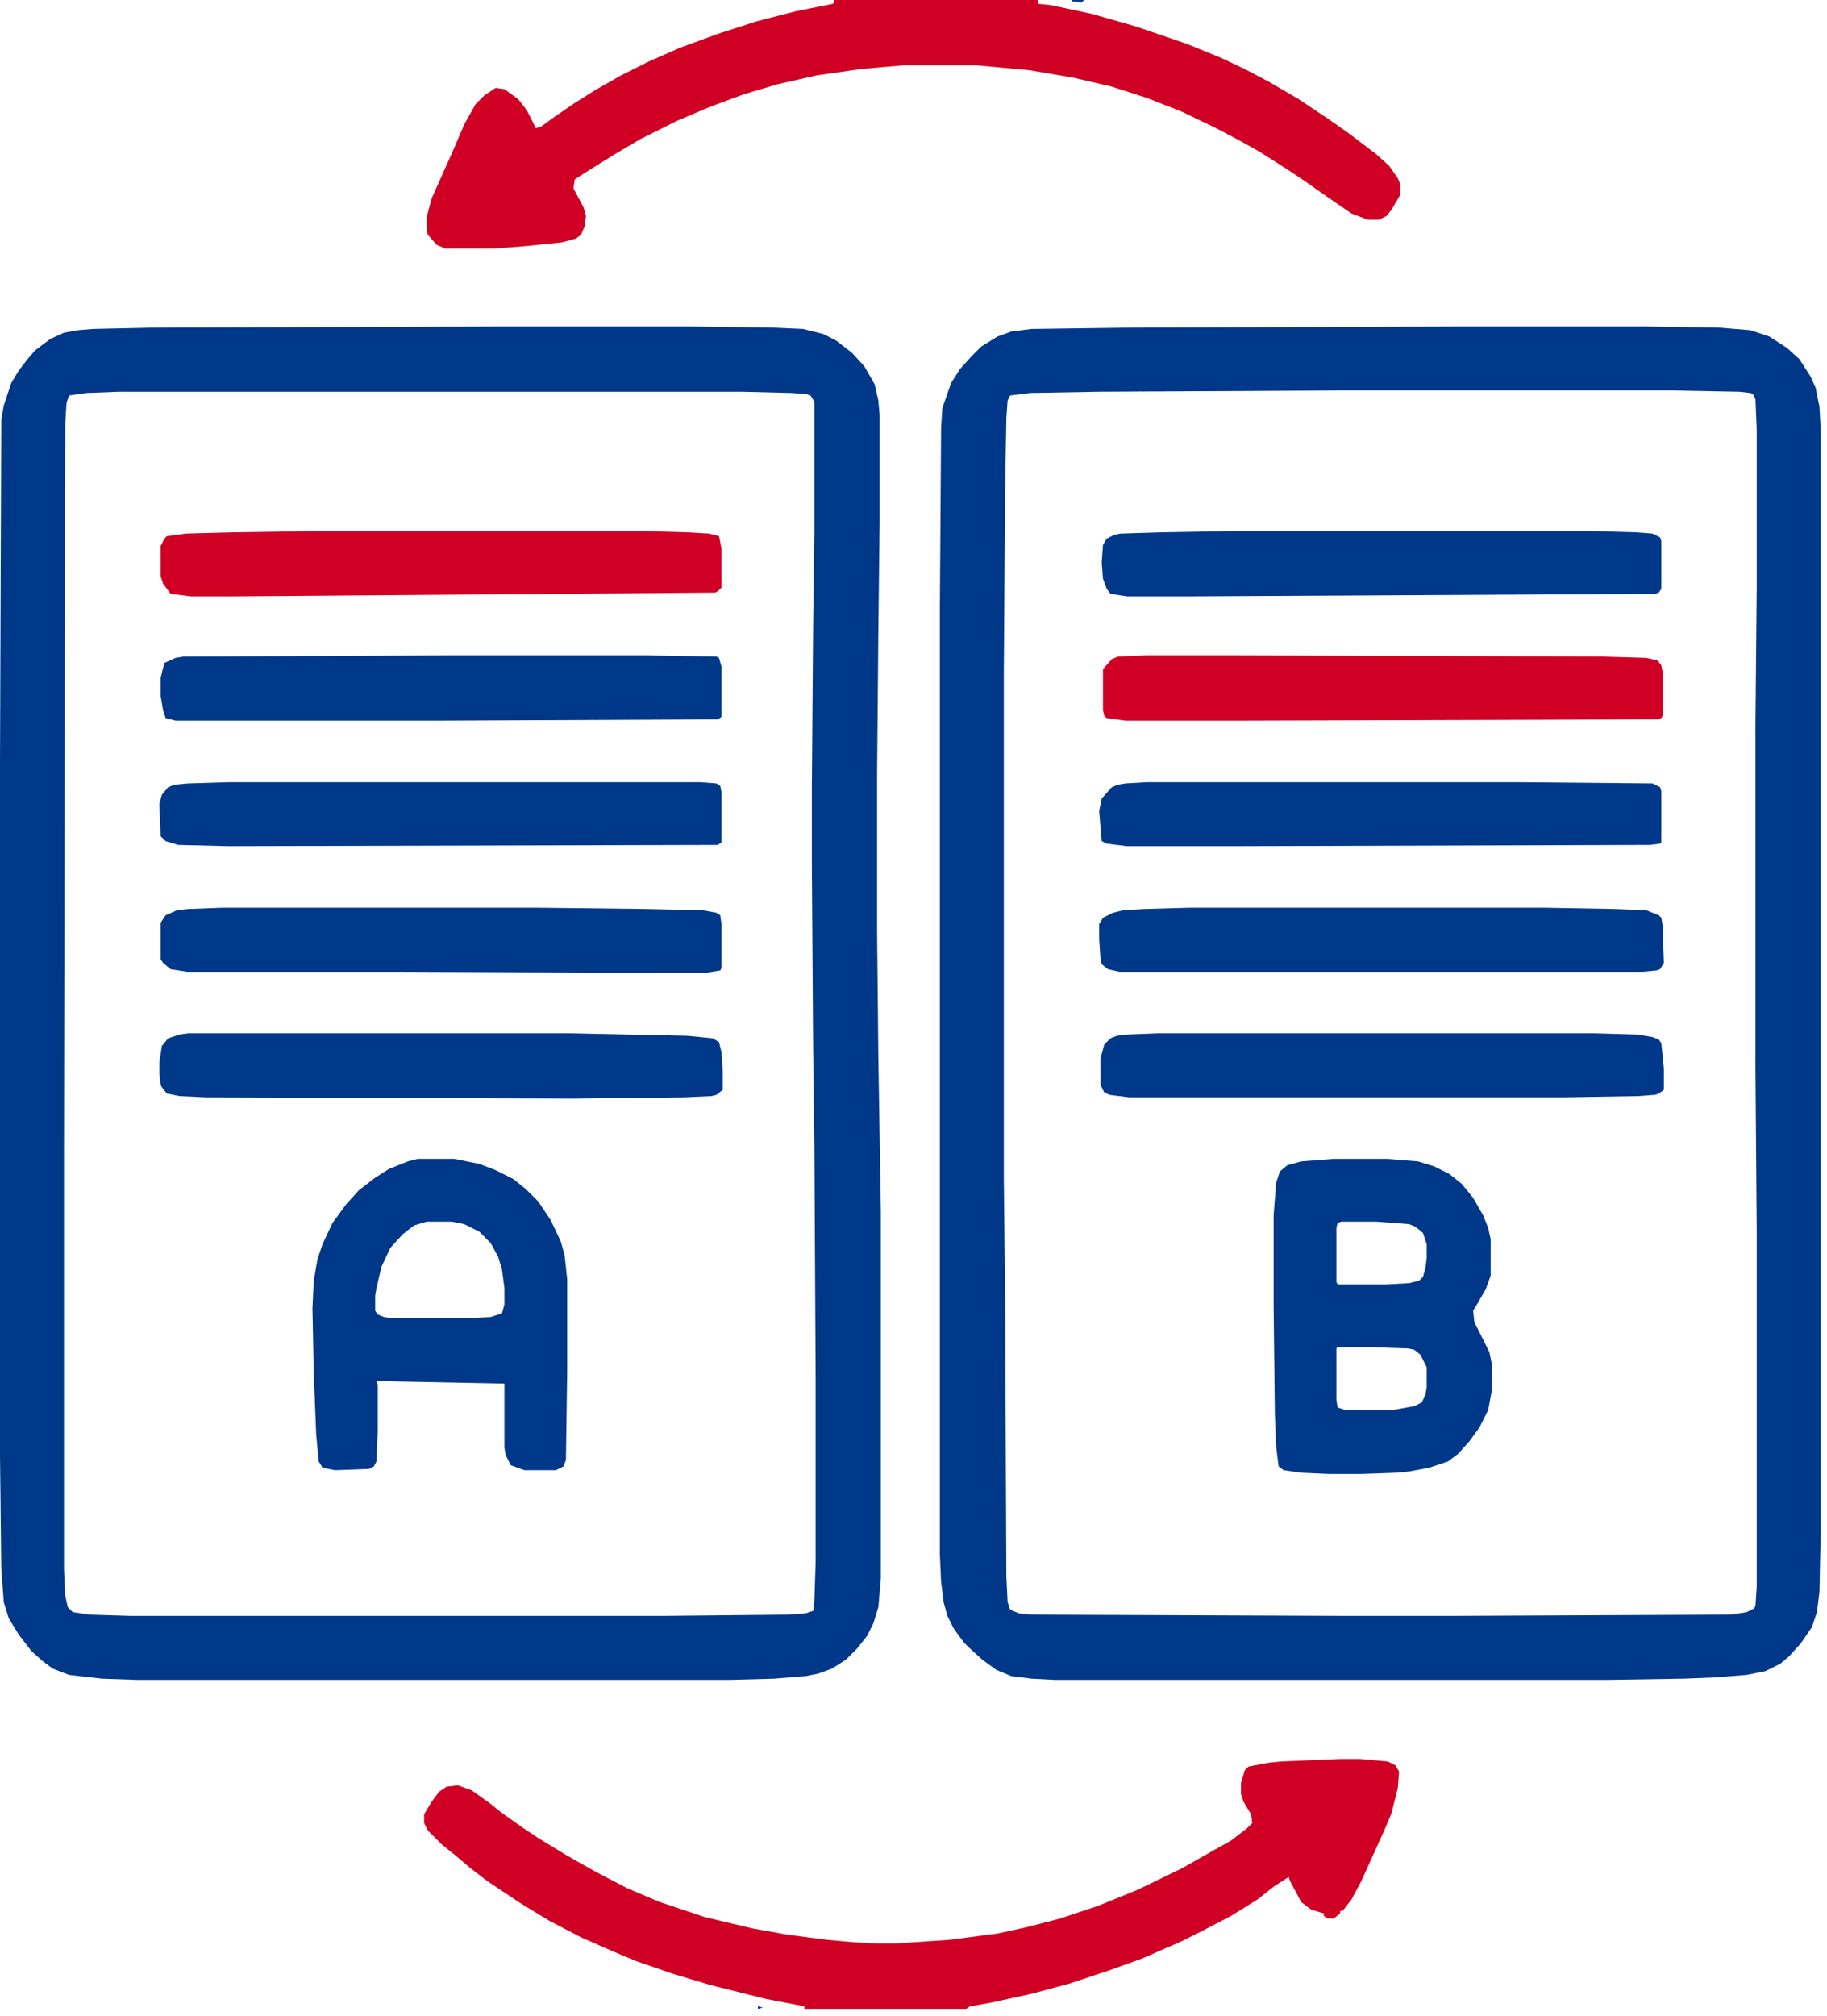
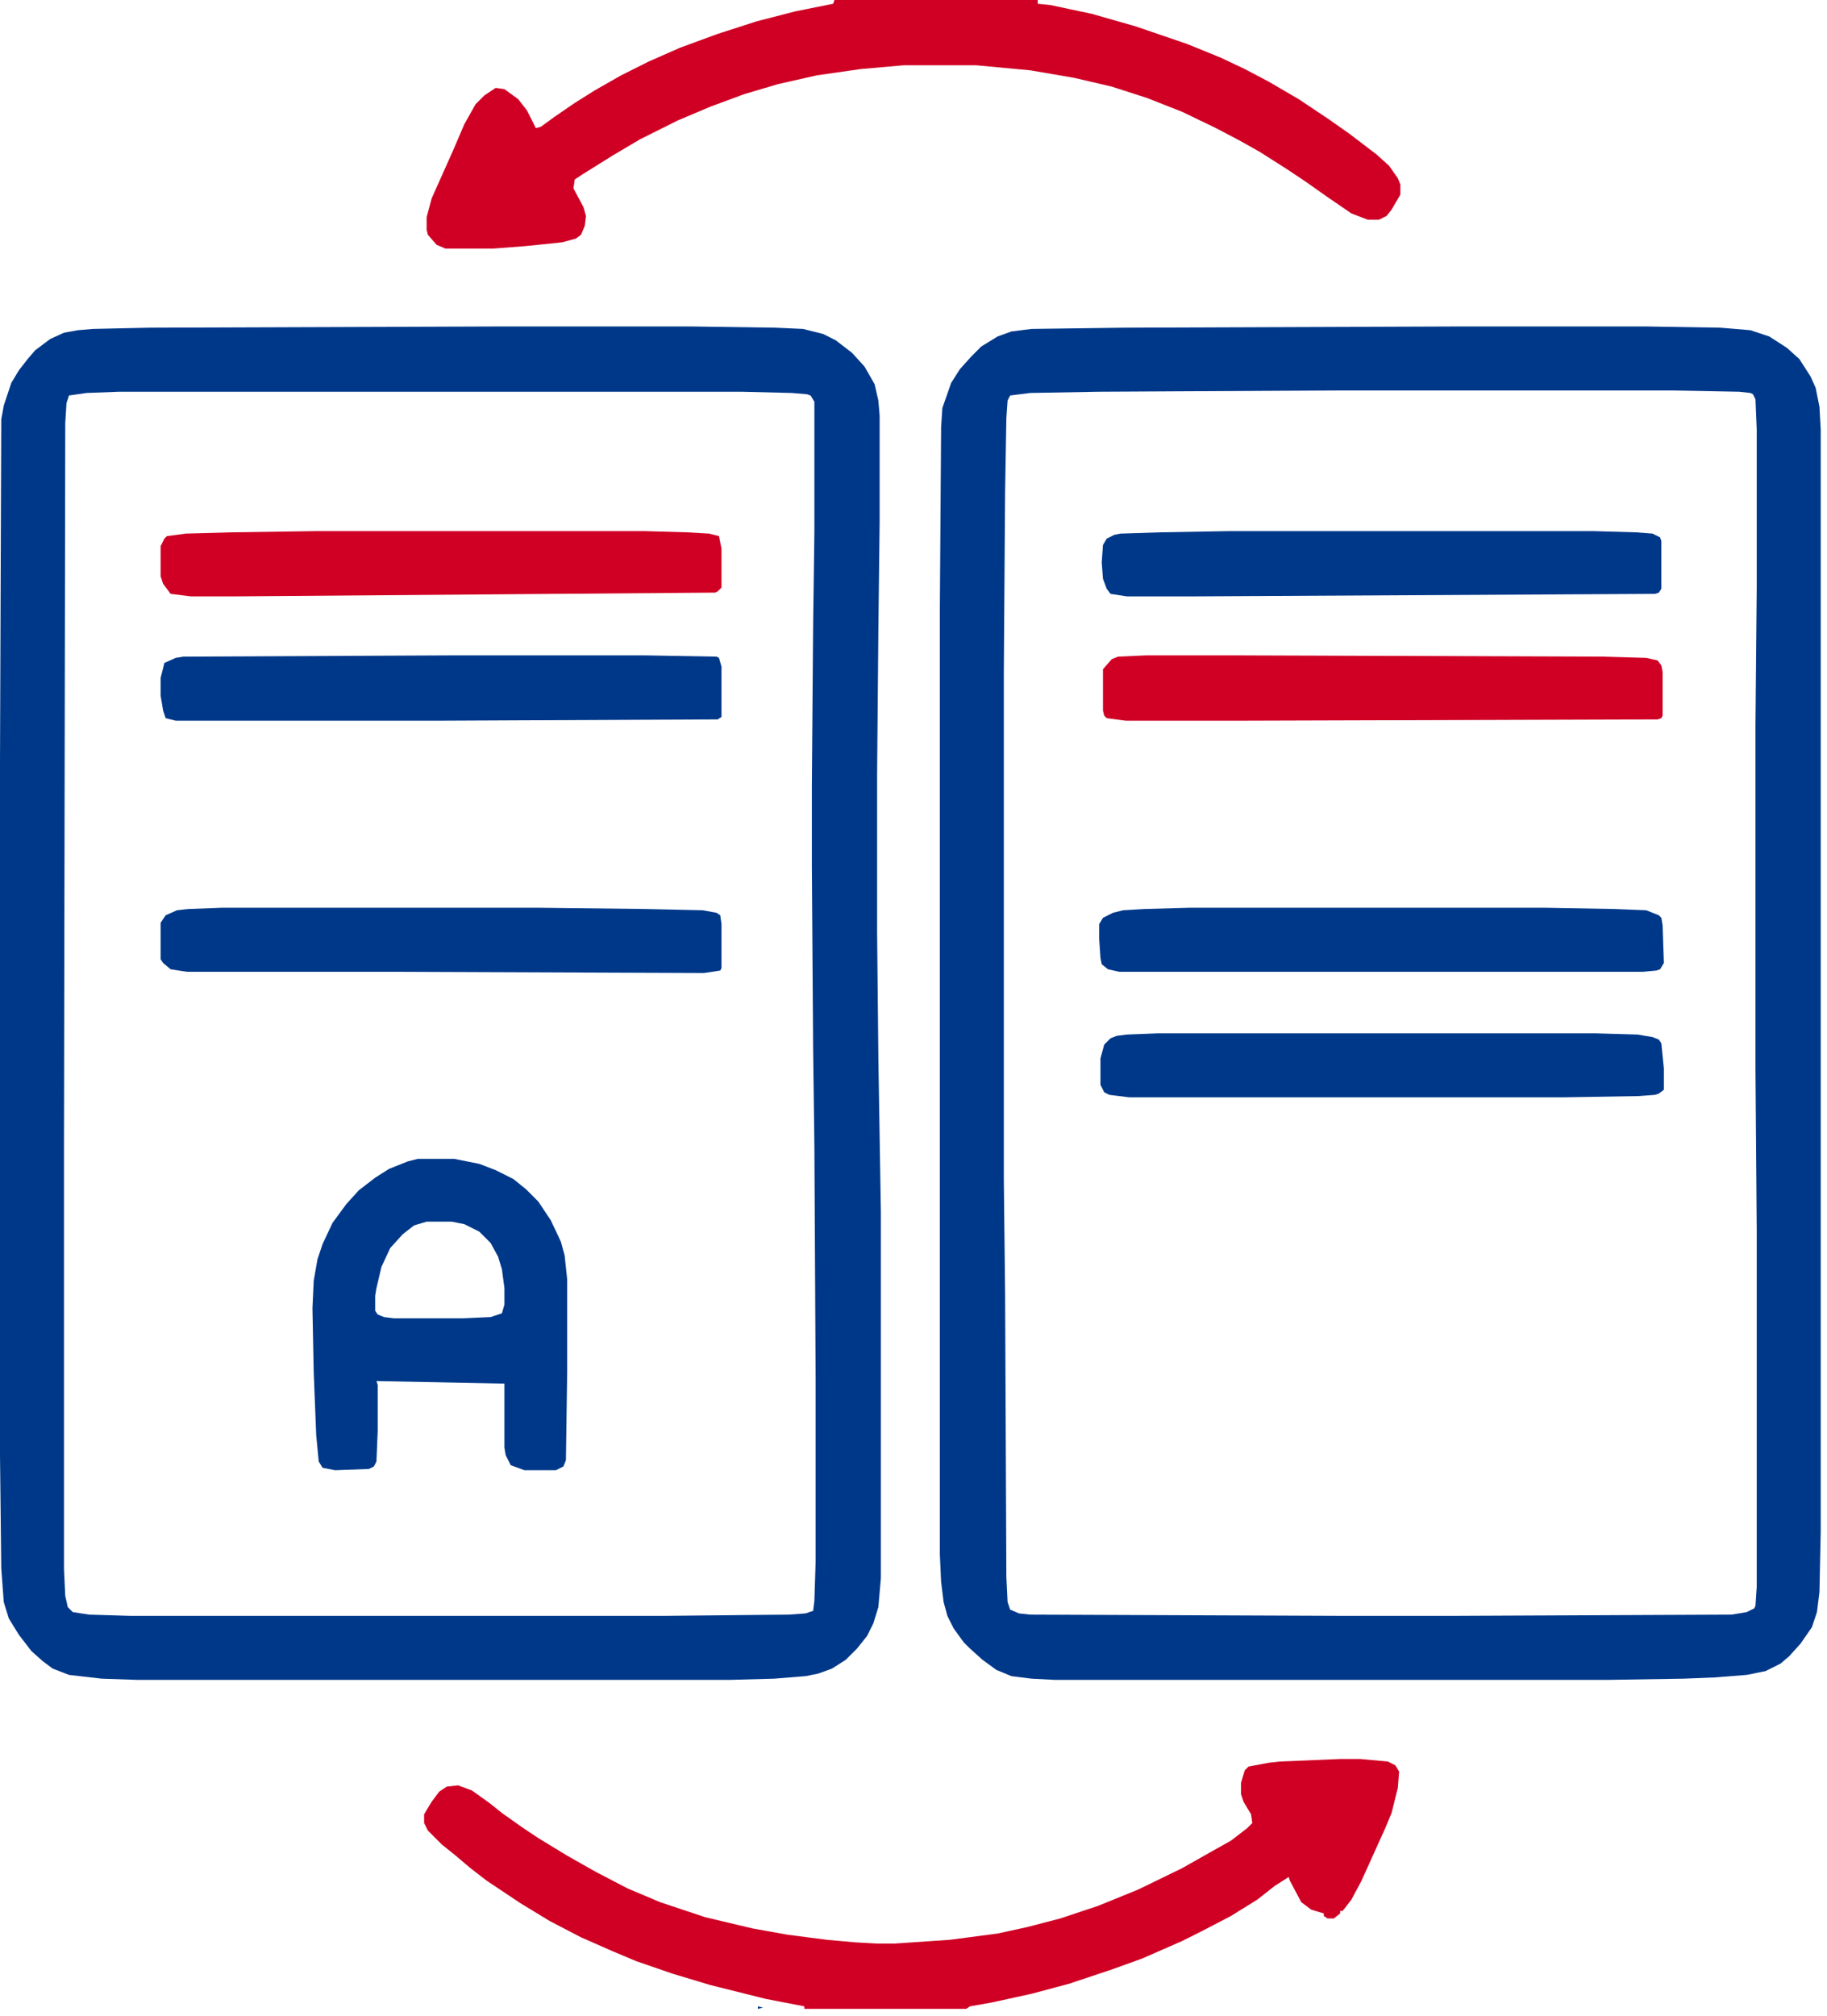
<svg xmlns="http://www.w3.org/2000/svg" viewBox="0 0 68.016 75" fill="none">
  <path d="M18.779 12.146H25.693L28.869 12.192L29.897 12.239L30.644 12.426L31.112 12.66L31.719 13.127L32.186 13.64L32.56 14.294L32.7 14.902L32.747 15.462V19.433L32.7 23.45L32.653 28.823V34.662L32.7 39.38L32.793 45.079V58.72L32.7 59.794L32.513 60.401L32.279 60.868L31.906 61.336L31.485 61.756L30.971 62.083L30.458 62.27L29.99 62.363L28.823 62.457L27.141 62.503H5.139L3.784 62.457L2.569 62.317L1.962 62.083L1.588 61.803L1.168 61.429L0.701 60.822L0.327 60.215L0.14 59.607L0.047 58.346L0 54.141V28.309L0.047 15.602L0.14 15.089L0.42 14.248L0.701 13.781L1.028 13.36L1.308 13.033L1.869 12.613L2.382 12.379L2.896 12.286L3.457 12.239L5.559 12.192L18.779 12.146ZM4.438 14.575L3.223 14.621L2.569 14.715L2.476 14.995L2.429 15.743L2.382 42.697V58.393L2.429 59.373L2.523 59.794L2.709 59.981L3.317 60.074L4.858 60.121H24.712L29.383 60.074L29.99 60.028L30.271 59.934L30.318 59.56L30.364 58.112V51.292L30.318 42.65L30.271 39.006L30.224 32.233V29.243L30.271 23.264L30.318 19.807V14.948L30.177 14.715L30.037 14.668L29.476 14.621L27.608 14.575H4.438Z" fill="#003889" />
  <path d="M54.469 12.146H61.242L64.045 12.192L65.166 12.286L65.867 12.519L66.521 12.94L66.988 13.36L67.408 14.014L67.595 14.435L67.735 15.135L67.782 15.976V56.991L67.735 59.233L67.642 59.981L67.455 60.541L67.035 61.149L66.614 61.616L66.287 61.896L65.727 62.176L65.026 62.317L63.858 62.41L62.69 62.457L59.794 62.503H39.287L38.399 62.457L37.652 62.363L37.091 62.13L36.577 61.756L36.11 61.336L35.876 61.102L35.503 60.588L35.269 60.121L35.129 59.607L35.036 58.86L34.989 57.832V22.61L35.036 15.883L35.082 15.182L35.409 14.248L35.736 13.734L36.157 13.267L36.53 12.893L37.138 12.519L37.652 12.333L38.399 12.239L41.856 12.192L54.469 12.146ZM49.751 14.528L40.921 14.575L38.352 14.621L37.605 14.715L37.511 14.902L37.465 15.556L37.418 18.265L37.371 24.992V43.911L37.418 48.115L37.465 58.673L37.511 59.607L37.605 59.887L37.932 60.028L38.352 60.074L50.077 60.121H54.048L64.465 60.074L65.026 59.981L65.306 59.841L65.353 59.747L65.4 59.047V45.78L65.353 39.754V27.001L65.4 21.862V15.976L65.353 14.855L65.26 14.668L65.166 14.621L64.746 14.575L62.223 14.528H49.751Z" fill="#003889" />
  <path d="M31.065 0H38.632V0.14L39.1 0.187L40.641 0.514L42.276 0.981L44.191 1.635L45.453 2.149L46.34 2.569L47.228 3.036L48.349 3.69L49.47 4.438L50.264 4.998L51.245 5.746L51.712 6.166L52.039 6.633L52.133 6.867V7.241L51.806 7.801L51.619 8.035L51.339 8.175H50.918L50.311 7.941L49.423 7.334L48.629 6.774L47.929 6.306L46.901 5.652L46.153 5.232L45.266 4.765L44.005 4.158L42.697 3.644L41.389 3.223L39.987 2.896L38.352 2.616L36.344 2.429H33.634L32.046 2.569L30.411 2.803L28.963 3.13L27.702 3.504L26.44 3.971L25.226 4.485L23.824 5.185L22.796 5.793L21.675 6.493L21.395 6.68L21.348 7.007L21.722 7.708L21.815 8.035L21.769 8.409L21.629 8.736L21.442 8.876L20.928 9.016L19.573 9.156L18.359 9.249H16.583L16.256 9.109L15.929 8.736L15.883 8.549V8.082L16.07 7.381L16.864 5.606L17.284 4.625L17.705 3.877L18.032 3.55L18.452 3.27L18.779 3.317L19.293 3.69L19.62 4.111L19.947 4.765L20.134 4.718L20.648 4.344L21.395 3.831L22.142 3.363L23.123 2.803L24.151 2.289L25.319 1.775L26.72 1.261L28.168 0.794L29.617 0.42L31.018 0.14L31.065 0Z" fill="#CF0024" />
  <path d="M49.891 65.446H50.638L51.666 65.54L51.946 65.68L52.086 65.913L52.039 66.521L51.806 67.455L51.572 68.016L50.685 69.978L50.311 70.678L49.984 71.099H49.891V71.192L49.657 71.379H49.423L49.283 71.286V71.192L48.816 71.052L48.443 70.772L48.022 69.978L47.975 69.837L47.461 70.164L46.807 70.678L45.827 71.286L44.752 71.846L44.005 72.22L42.51 72.874L41.342 73.294L39.8 73.808L38.399 74.182L36.904 74.509L36.11 74.649L35.97 74.742H29.944V74.649L28.496 74.369L26.44 73.855L25.039 73.434L23.684 72.967L22.796 72.594L21.629 72.08L20.461 71.472L19.386 70.818L18.125 69.978L17.518 69.51L16.91 68.997L16.443 68.623L15.929 68.109L15.789 67.829V67.502L16.07 67.035L16.35 66.661L16.63 66.474L17.051 66.427L17.564 66.614L18.218 67.081L18.686 67.455L19.48 68.016L20.04 68.389L21.115 69.043L22.189 69.65L23.357 70.258L24.572 70.772L26.253 71.332L28.028 71.753L29.336 71.986L30.784 72.173L31.812 72.266L32.653 72.313H33.307L35.363 72.173L37.138 71.94L38.212 71.706L39.473 71.379L40.875 70.912L42.369 70.305L44.005 69.51L45.079 68.903L45.827 68.483L46.434 68.016L46.621 67.829L46.574 67.502L46.293 67.035L46.2 66.754V66.334L46.34 65.867L46.48 65.727L47.228 65.586L47.648 65.54L49.891 65.446Z" fill="#CF0024" />
-   <path d="M49.657 43.117H51.619L52.787 43.211L53.394 43.397L53.955 43.677L54.422 44.051L54.842 44.565L55.216 45.219L55.403 45.686L55.496 46.107V47.461L55.309 47.975L54.983 48.536L54.842 48.769L54.889 49.19L55.449 50.311L55.543 50.778V51.712L55.403 52.46L55.076 53.114L54.702 53.628L54.282 54.095L53.908 54.375L53.207 54.609L52.46 54.749L51.993 54.796L50.731 54.842H49.47L48.443 54.796L47.788 54.702L47.601 54.562L47.508 53.815L47.461 52.647L47.415 48.583V45.219L47.508 44.005L47.648 43.584L47.929 43.351L48.443 43.211L49.657 43.117ZM49.937 45.453L49.797 45.499L49.751 45.686V47.695L49.797 47.788H51.619L52.46 47.742L52.833 47.648L52.974 47.508L53.067 47.181L53.114 46.807V46.293L52.974 45.873L52.693 45.64L52.46 45.546L51.245 45.453H49.937ZM49.797 50.124L49.751 50.171V52.086L49.797 52.367L50.077 52.46H51.853L52.647 52.32L52.927 52.18L53.067 51.899L53.114 51.619V50.872L52.88 50.404L52.647 50.217L52.413 50.171L51.012 50.124H49.797Z" fill="#003889" />
  <path d="M15.556 43.117H16.91L17.845 43.304L18.452 43.537L19.106 43.864L19.573 44.238L20.04 44.705L20.507 45.406L20.881 46.2L21.021 46.714L21.115 47.601V51.059L21.068 54.328L20.975 54.562L20.694 54.702H19.526L19.013 54.515L18.826 54.141L18.779 53.861V51.479L14.014 51.385L14.061 51.525V53.254L14.014 54.375L13.921 54.562L13.734 54.655L12.473 54.702L12.006 54.609L11.865 54.375L11.772 53.394L11.679 51.059L11.632 48.676L11.679 47.648L11.819 46.854L12.006 46.293L12.379 45.499L12.893 44.799L13.36 44.285L13.967 43.818L14.481 43.491L15.182 43.211L15.556 43.117ZM15.883 45.453L15.416 45.593L14.995 45.92L14.528 46.434L14.201 47.135L14.014 47.929L13.967 48.209V48.769L14.061 48.909L14.294 49.003L14.668 49.05H17.237L18.265 49.003L18.686 48.863L18.779 48.536V47.929L18.686 47.228L18.545 46.761L18.265 46.247L17.845 45.827L17.284 45.546L16.817 45.453H15.883Z" fill="#003889" />
  <path d="M16.677 24.385H24.058L26.674 24.431L26.767 24.478L26.86 24.805V26.674L26.72 26.767L16.49 26.814H6.54L6.166 26.72L6.073 26.44L5.979 25.88V25.226L6.12 24.665L6.54 24.478L6.82 24.431L16.677 24.385Z" fill="#003889" />
-   <path d="M7.007 38.446H21.255L25.599 38.539L26.534 38.632L26.767 38.773L26.86 39.146L26.907 39.894V40.548L26.674 40.735L26.487 40.781L25.459 40.828L21.302 40.875L7.661 40.828L6.68 40.781L6.213 40.688L6.026 40.454L5.979 40.361L5.933 39.94V39.52L6.026 38.913L6.26 38.632L6.68 38.492L7.007 38.446Z" fill="#003889" />
  <path d="M43.117 38.446H59.373L60.962 38.492L61.522 38.586L61.756 38.679L61.849 38.819L61.943 39.754V40.548L61.756 40.688L61.616 40.735L61.009 40.781L58.206 40.828H42.043L41.295 40.735L41.108 40.641L40.968 40.361V39.38L41.108 38.866L41.342 38.632L41.575 38.539L41.949 38.492L43.117 38.446Z" fill="#003889" />
  <path d="M42.65 24.385H46.247L59.654 24.431L61.289 24.478L61.709 24.572L61.849 24.758L61.896 24.992V26.627L61.849 26.72L61.709 26.767L46.387 26.814H41.903L41.202 26.72L41.108 26.627L41.062 26.44V24.899L41.389 24.525L41.622 24.431L42.65 24.385Z" fill="#CF0024" />
  <path d="M8.268 33.774H20.04L24.058 33.821L26.16 33.868L26.674 33.961L26.814 34.055L26.86 34.382V36.016L26.814 36.11L26.207 36.203L14.481 36.157H6.96L6.353 36.063L6.073 35.83L5.979 35.69V34.335L6.166 34.055L6.587 33.868L7.007 33.821L8.268 33.774Z" fill="#003889" />
  <path d="M44.285 33.774H57.505L60.121 33.821L61.289 33.868L61.756 34.055L61.849 34.148L61.896 34.428L61.943 35.83L61.803 36.063L61.663 36.11L61.149 36.157H41.669L41.248 36.063L41.015 35.876L40.968 35.643L40.921 34.942V34.382L41.062 34.148L41.435 33.961L41.809 33.868L42.603 33.821L44.285 33.774Z" fill="#003889" />
-   <path d="M8.549 29.103H26.066L26.674 29.15L26.814 29.243L26.86 29.476V31.345L26.72 31.439L8.502 31.485L6.633 31.439L6.166 31.298L5.979 31.112L5.933 29.897L6.026 29.57L6.26 29.29L6.493 29.196L7.007 29.15L8.549 29.103Z" fill="#003889" />
  <path d="M45.827 19.76H59.28L60.915 19.807L61.522 19.853L61.803 19.994L61.849 20.134V21.909L61.756 22.049L61.616 22.096L44.472 22.189H41.949L41.342 22.096L41.202 21.909L41.062 21.535L41.015 20.928L41.062 20.274L41.202 20.04L41.482 19.9L41.716 19.853L43.164 19.807L45.827 19.76Z" fill="#003889" />
-   <path d="M42.697 29.103H56.477L61.522 29.15L61.803 29.29L61.849 29.43V31.345L61.803 31.392L61.429 31.439L46.013 31.485H41.949L41.202 31.392L41.015 31.298L40.921 30.177L41.015 29.71L41.389 29.29L41.622 29.196L41.903 29.15L42.697 29.103Z" fill="#003889" />
  <path d="M11.819 19.76H23.964L25.599 19.807L26.394 19.853L26.767 19.947L26.86 20.414V21.862L26.72 22.002L26.627 22.049L8.782 22.189H7.101L6.353 22.096L6.073 21.722L5.979 21.442V20.321L6.12 20.04L6.213 19.947L6.914 19.853L8.595 19.807L11.819 19.76Z" fill="#CF0024" />
-   <path d="M39.894 0H40.361L40.267 0.093L39.894 0.047V0Z" fill="#003889" />
  <path d="M28.215 74.649L28.402 74.696L28.215 74.742V74.649Z" fill="#003889" />
</svg>